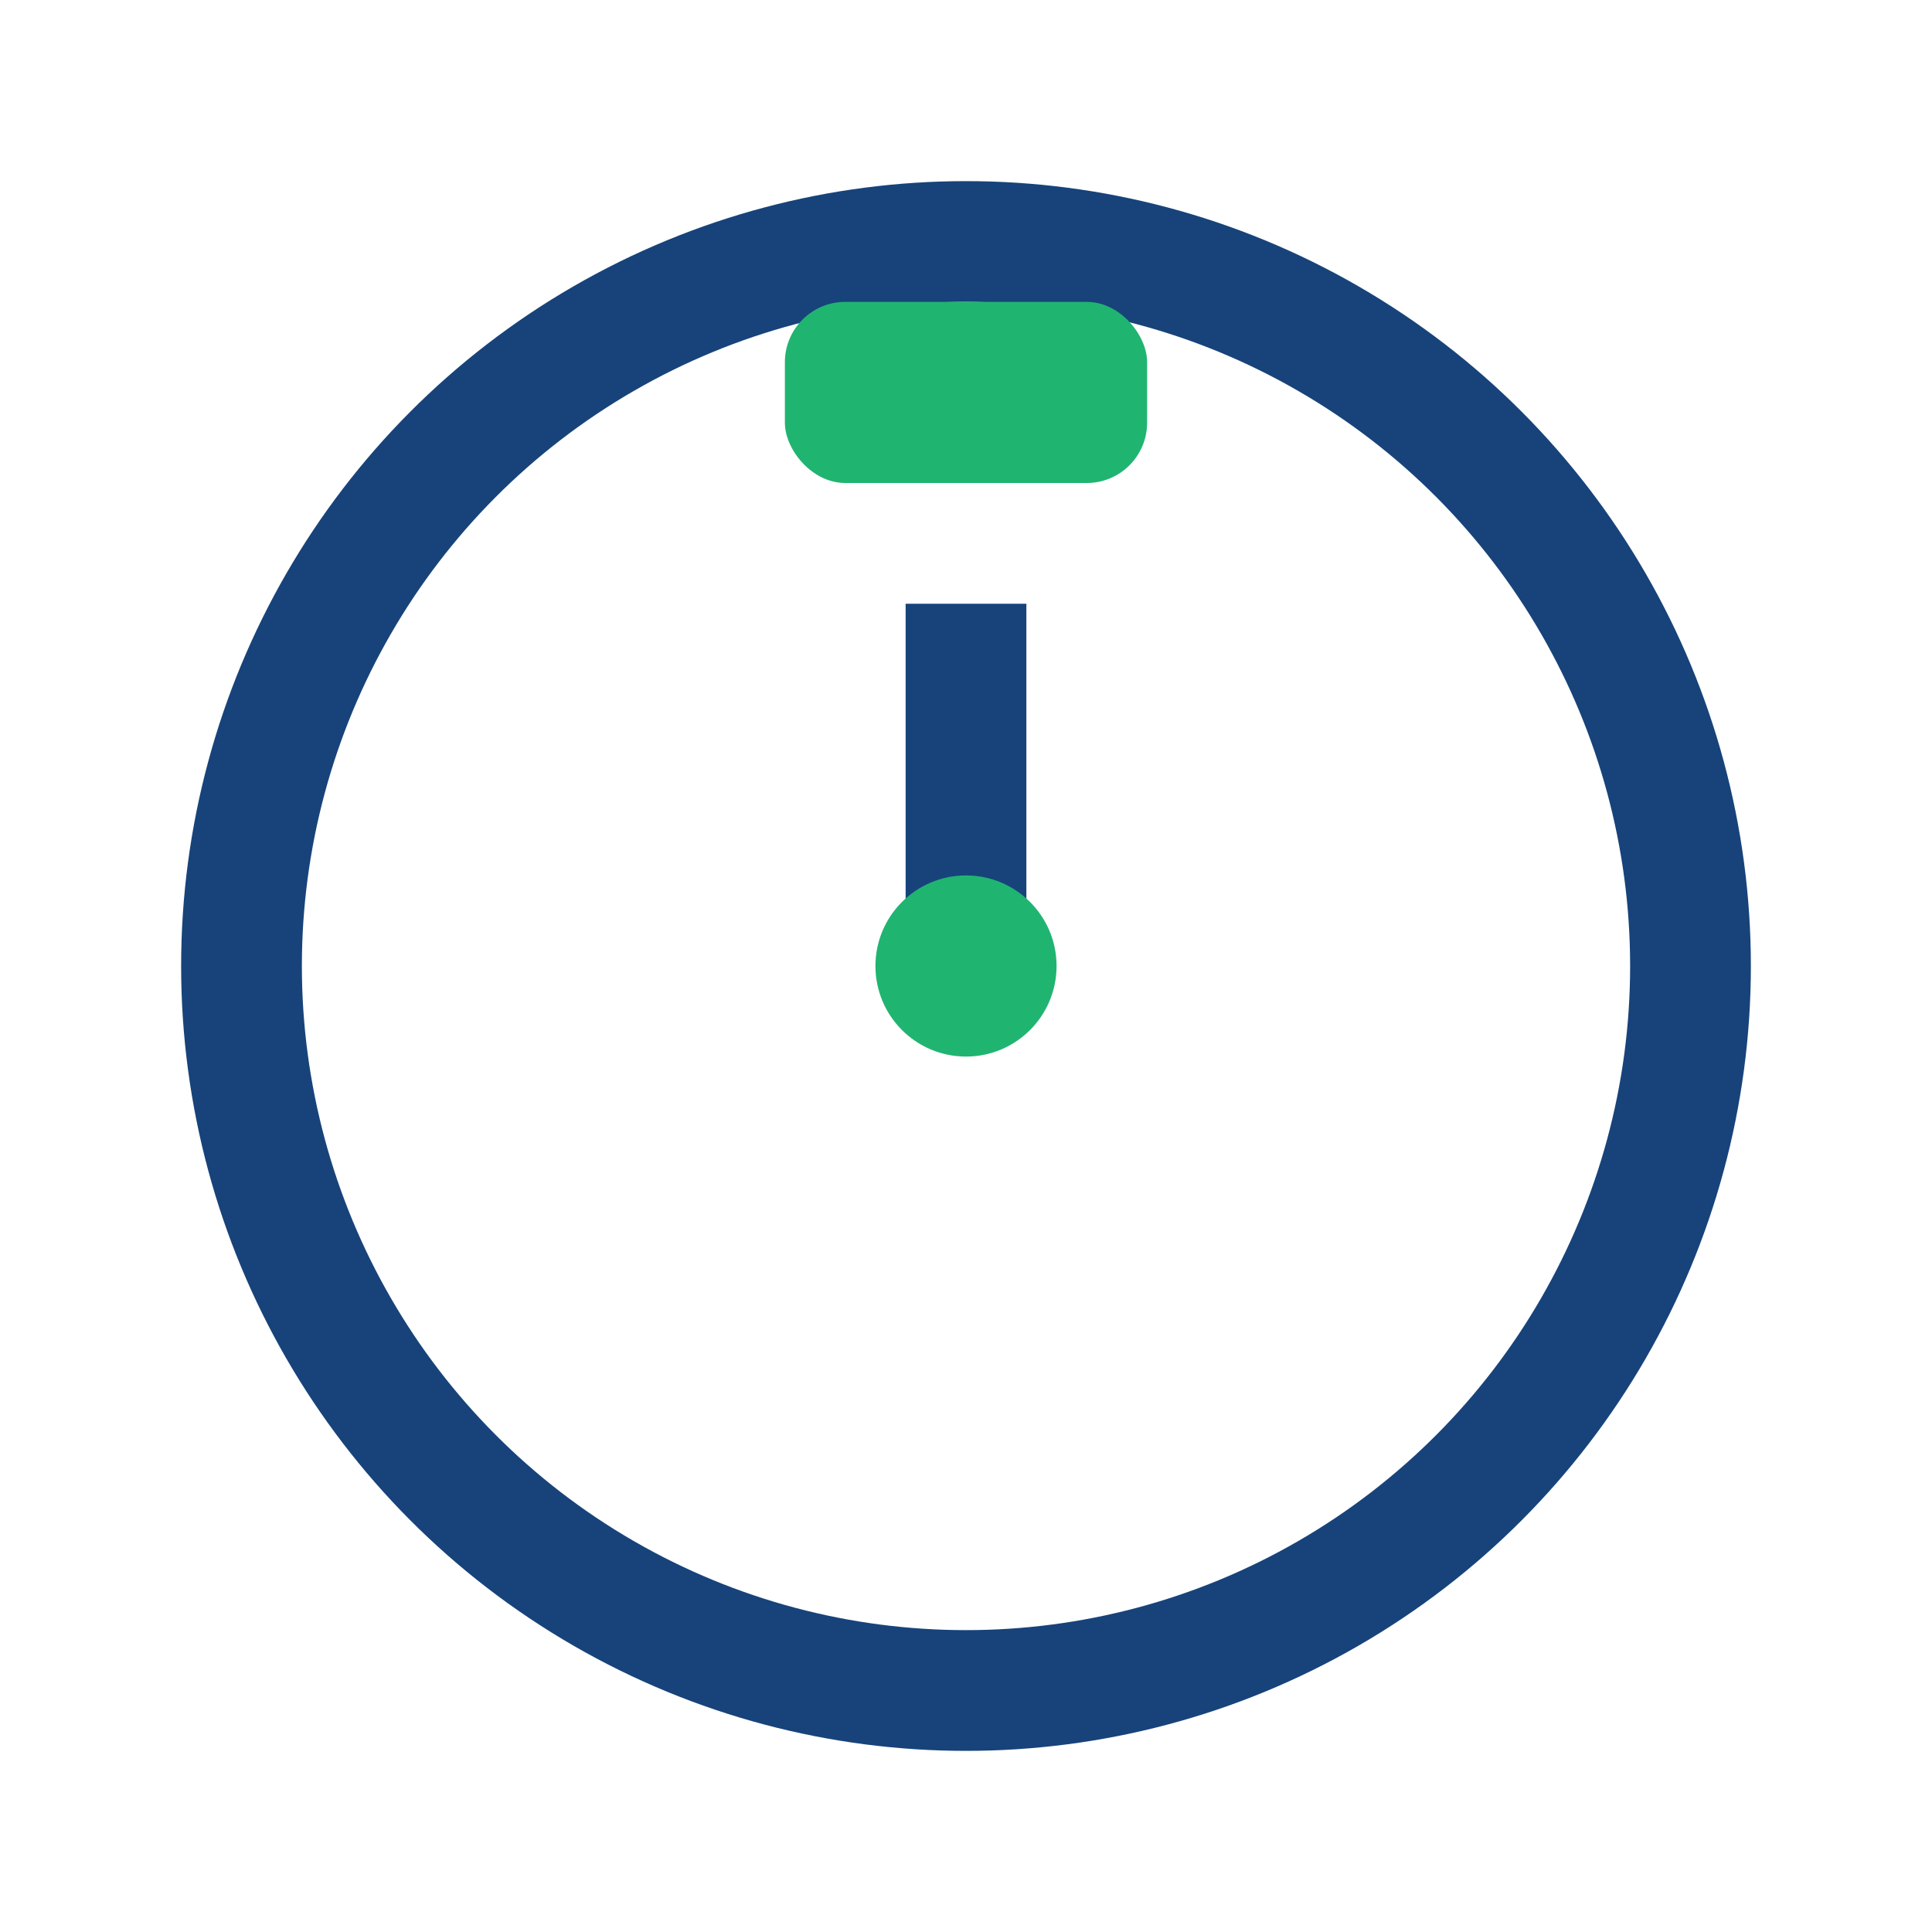
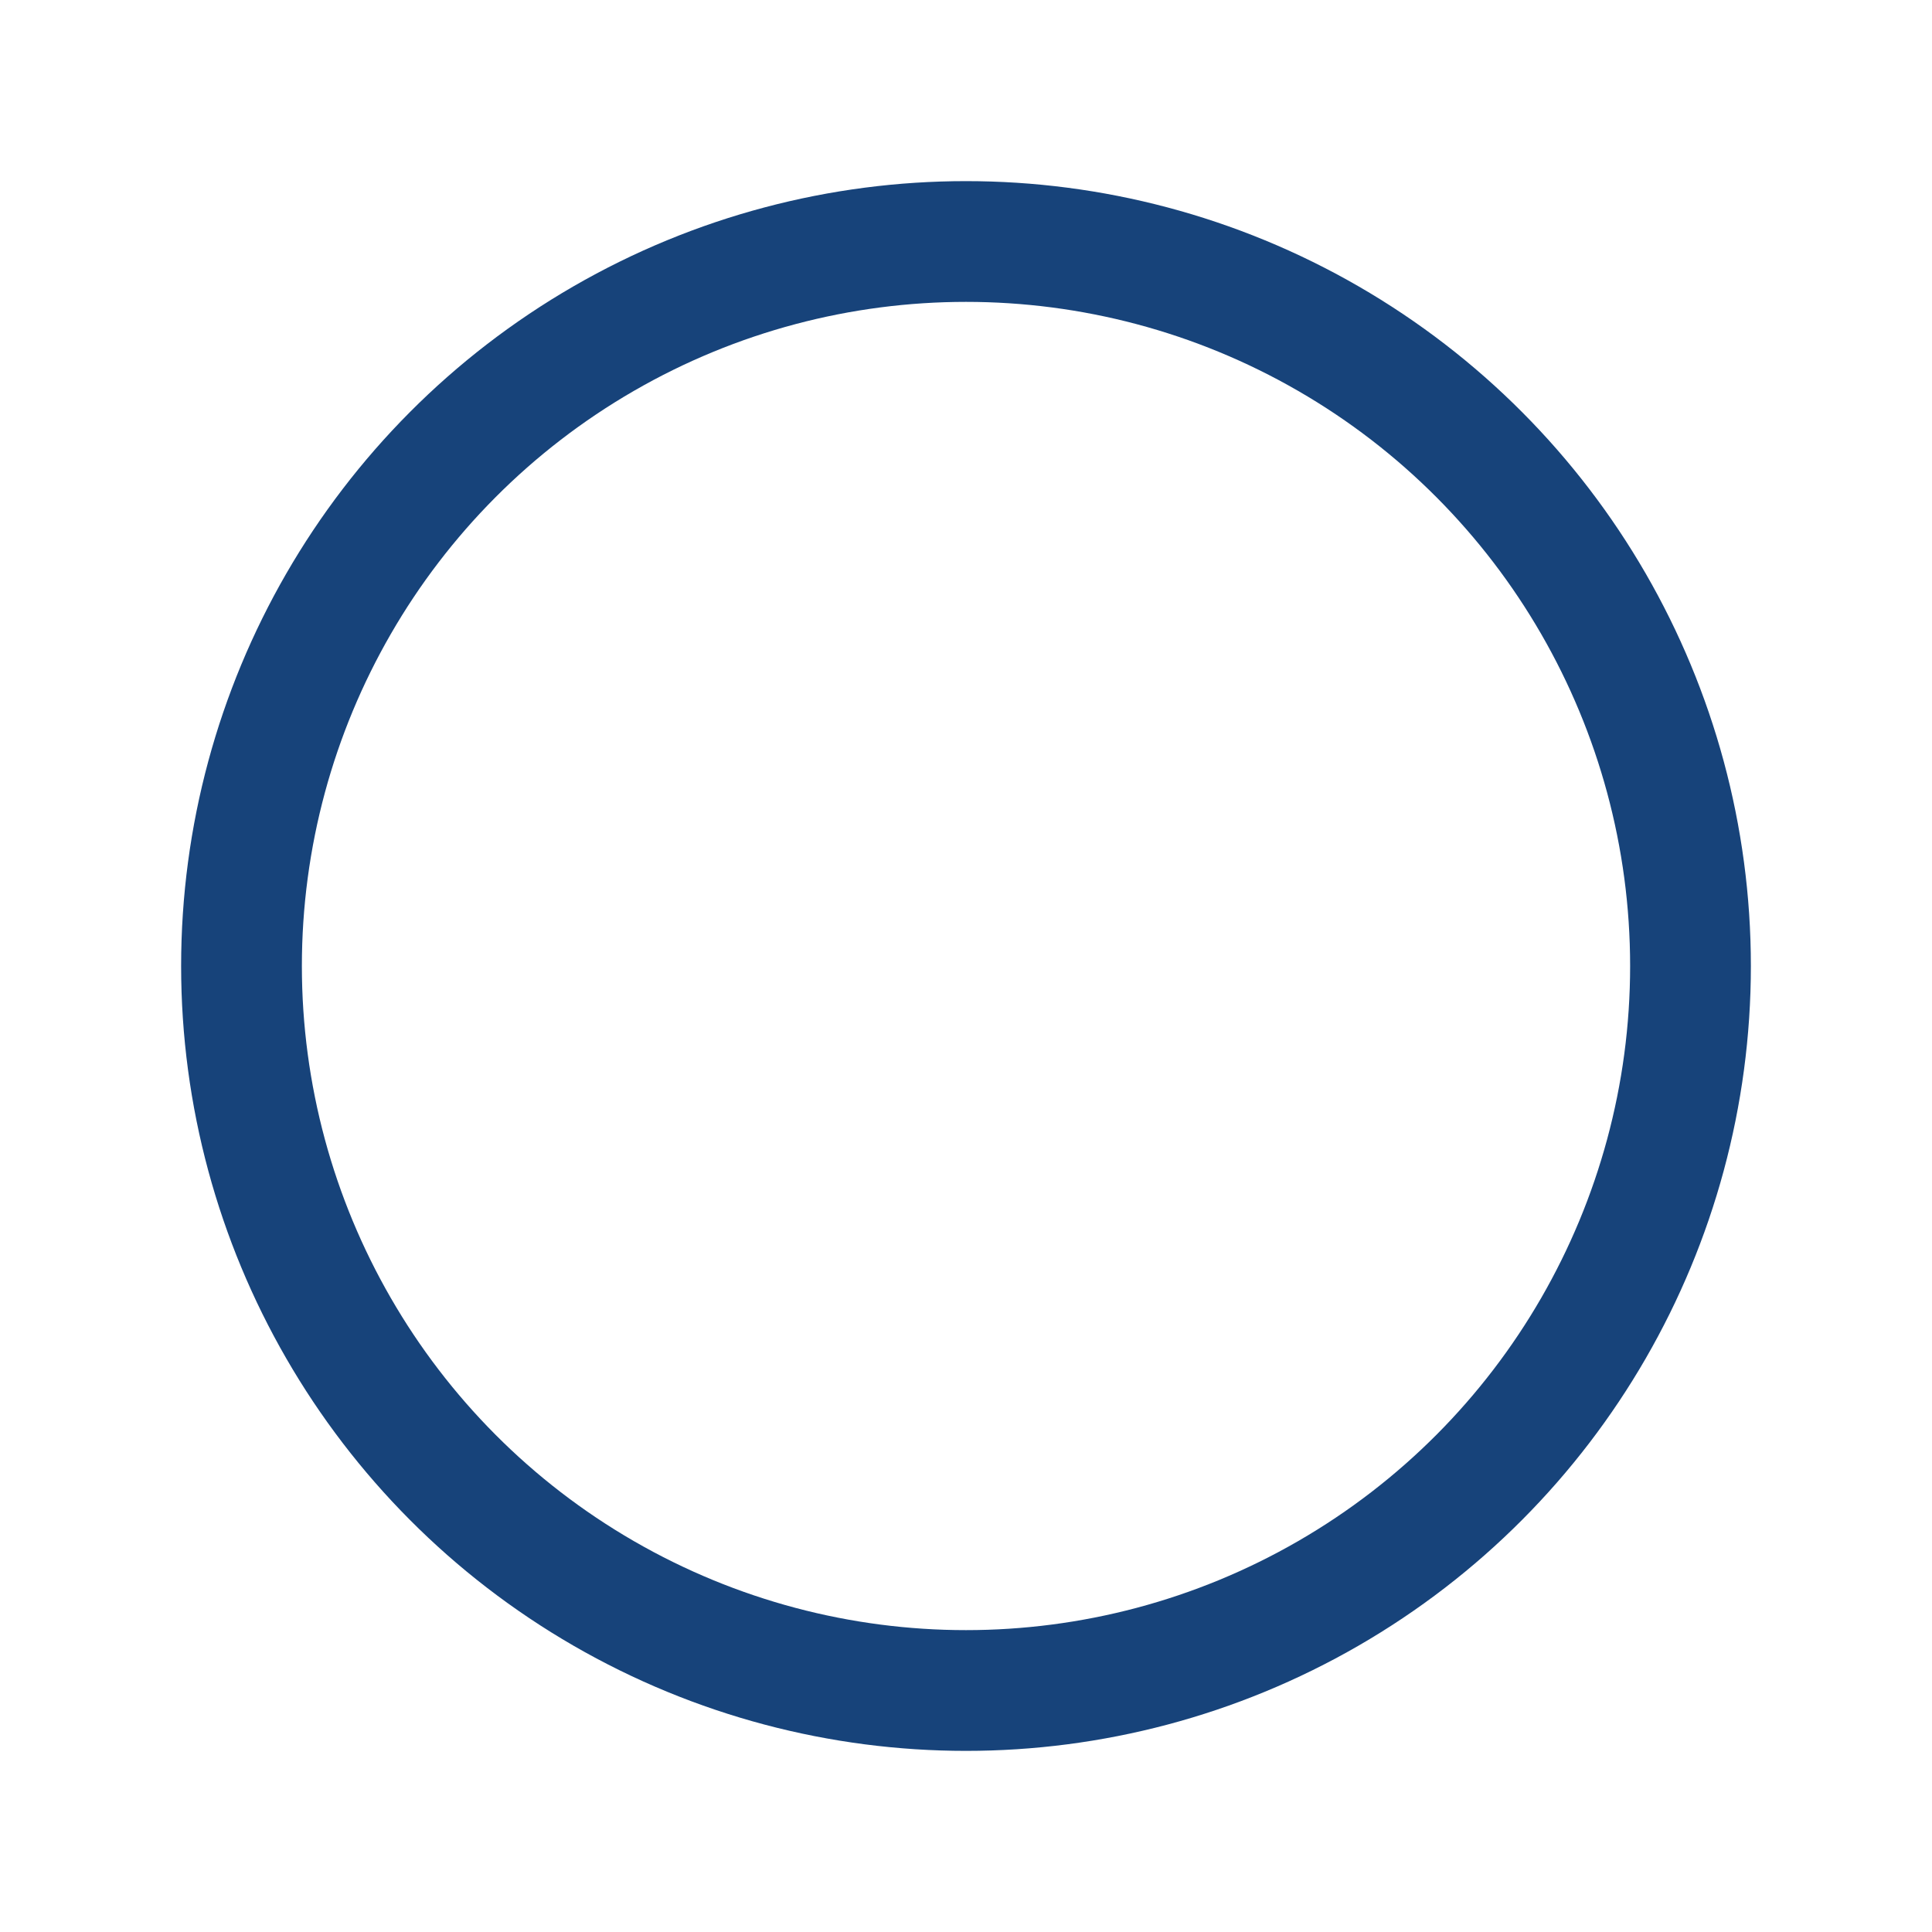
<svg xmlns="http://www.w3.org/2000/svg" width="32" height="32" viewBox="0 0 32 32">
  <circle cx="16" cy="16" r="12" stroke="#17437A" stroke-width="2" fill="none" />
-   <rect x="13" y="5" width="6" height="3" rx="1" fill="#20B471" />
-   <path d="M16 16V10" stroke="#17437A" stroke-width="2" />
-   <circle cx="16" cy="16" r="1.5" fill="#20B471" />
</svg>